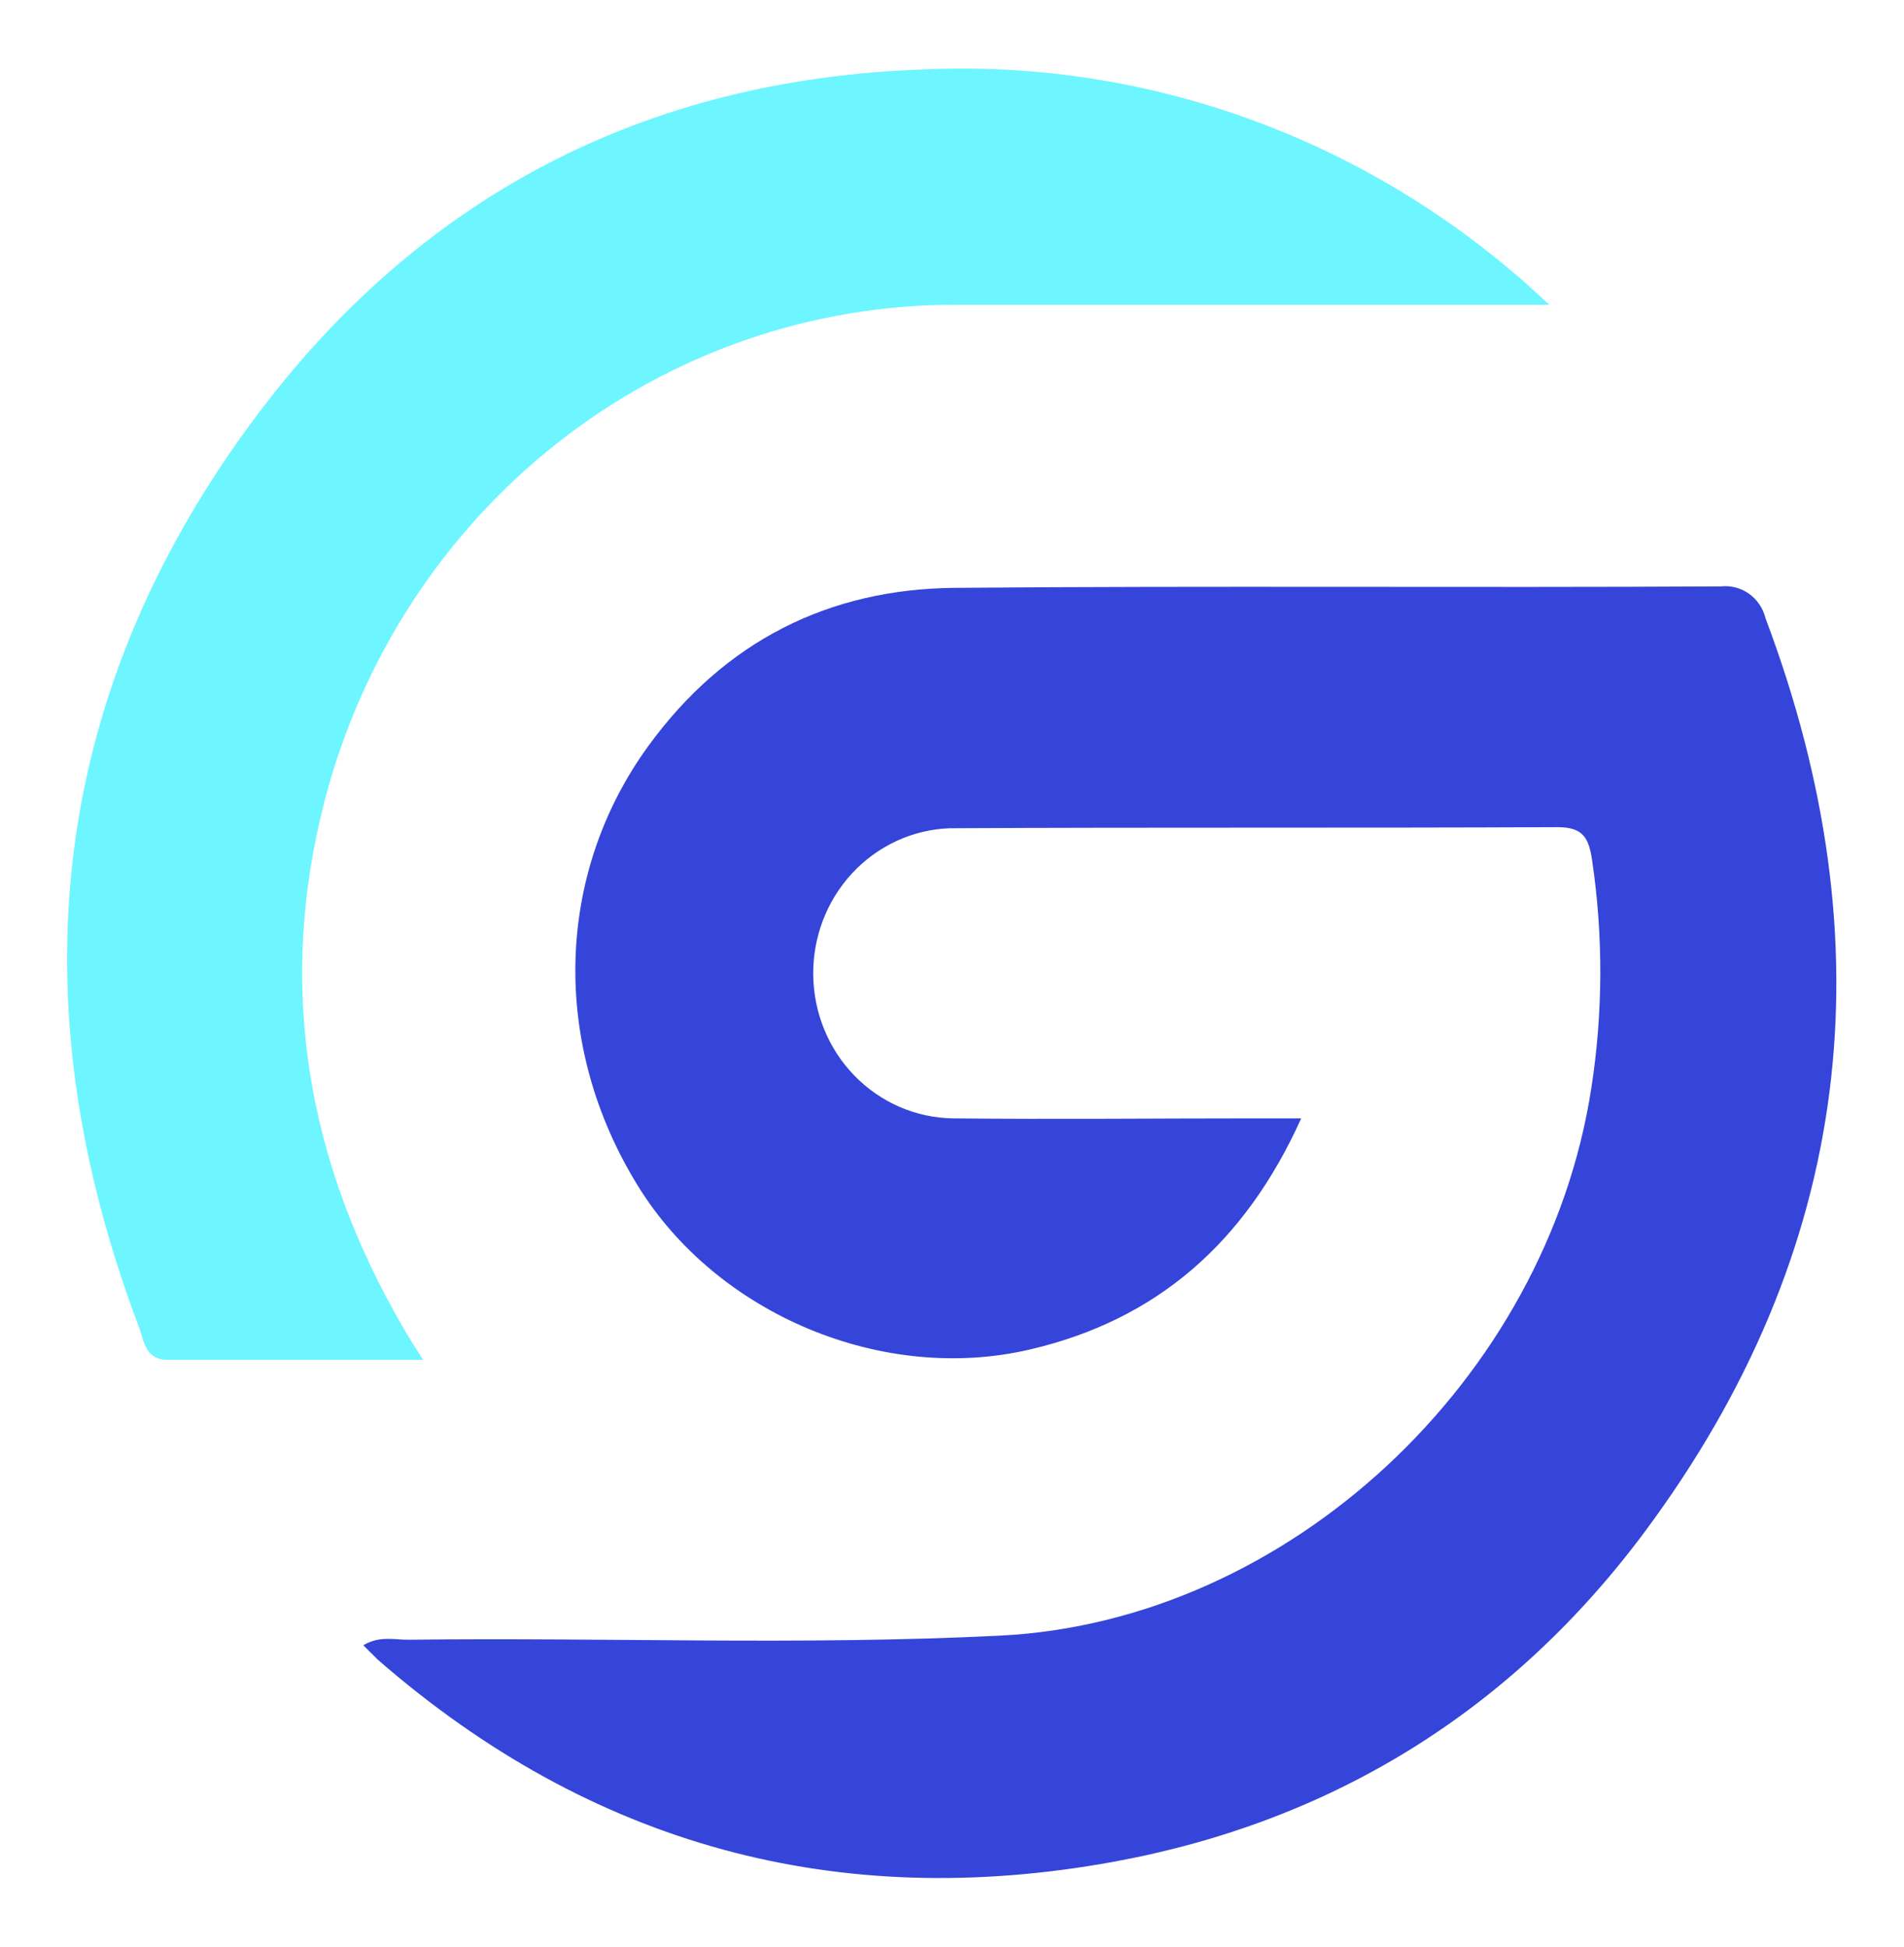
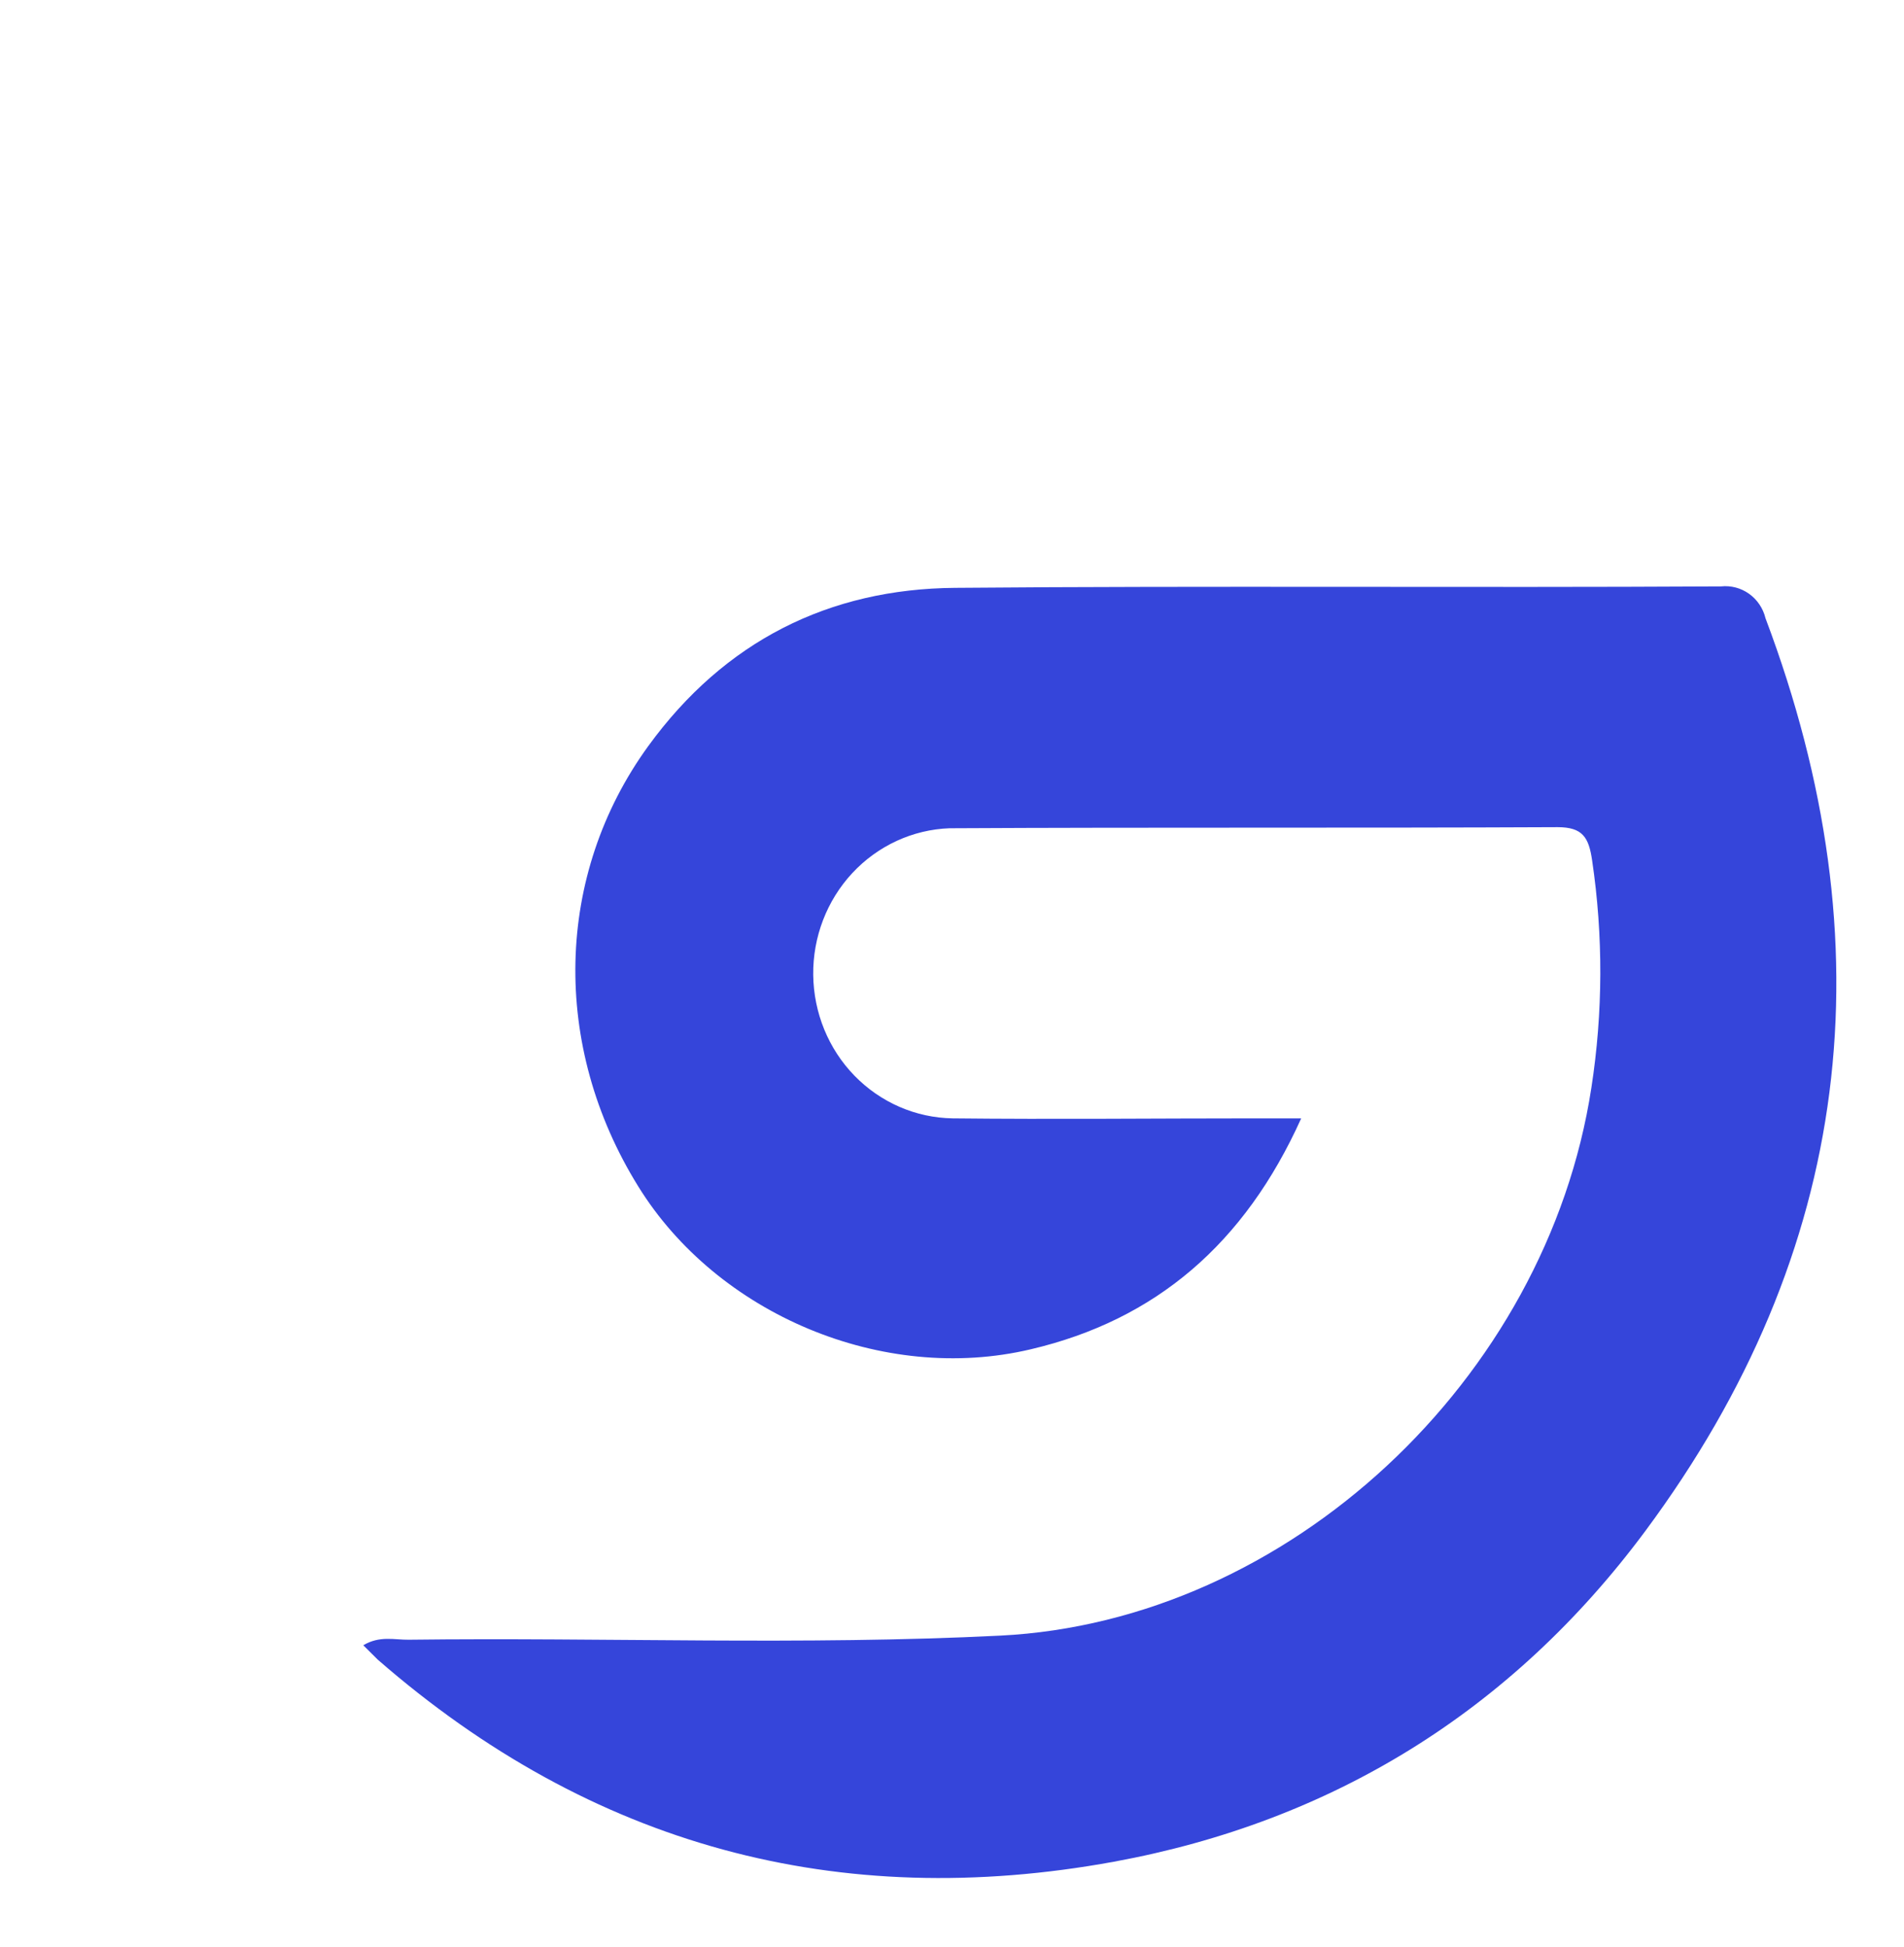
<svg xmlns="http://www.w3.org/2000/svg" version="1.1" width="45" height="46">
  <svg width="45" height="46" viewBox="0 0 45 46" fill="none">
    <path d="M8.586 38.878C8.975 38.645 9.327 38.752 9.66 38.747C14.32 38.69 18.985 38.883 23.643 38.65C30.438 38.309 36.553 32.605 37.611 25.706C37.887 23.926 37.893 22.113 37.629 20.332C37.55 19.789 37.407 19.546 36.811 19.546C32.02 19.569 27.23 19.546 22.442 19.572C21.57 19.604 20.745 19.985 20.143 20.632C19.542 21.279 19.21 22.142 19.22 23.036C19.23 23.931 19.579 24.786 20.195 25.419C20.811 26.052 21.644 26.414 22.516 26.427C24.909 26.453 27.304 26.427 29.699 26.427H30.753C29.418 29.389 27.317 31.19 24.361 31.884C20.862 32.713 16.948 31.051 15.084 28.034C13.024 24.715 13.108 20.678 15.322 17.629C17.127 15.147 19.594 13.915 22.572 13.891C28.605 13.839 34.641 13.891 40.676 13.857C40.91 13.832 41.146 13.894 41.339 14.032C41.532 14.17 41.67 14.375 41.727 14.61C44.639 22.335 43.79 29.575 38.882 36.184C35.719 40.441 31.468 43.049 26.33 43.992C19.824 45.183 13.99 43.628 8.926 39.216C8.826 39.119 8.724 39.012 8.586 38.878Z" fill="#3545DA" />
-     <path d="M36.618 7.202C31.76 7.202 27.159 7.202 22.58 7.202C19.186 7.196 15.884 8.34 13.189 10.456C10.494 12.572 8.556 15.542 7.677 18.904C6.531 23.311 7.257 27.455 9.515 31.348C9.64 31.566 9.77 31.775 10 32.134C7.896 32.134 5.933 32.134 3.972 32.134C3.423 32.134 3.407 31.681 3.28 31.348C0.406 23.746 1.125 16.537 5.928 10.007C9.875 4.639 15.259 1.852 21.877 1.64C26.903 1.421 31.831 3.115 35.713 6.395C35.956 6.589 36.183 6.809 36.618 7.202Z" fill="#6DF6FF" />
  </svg>
  <style>@media (prefers-color-scheme: light) { :root { filter: none; } }
@media (prefers-color-scheme: dark) { :root { filter: none; } }
</style>
</svg>